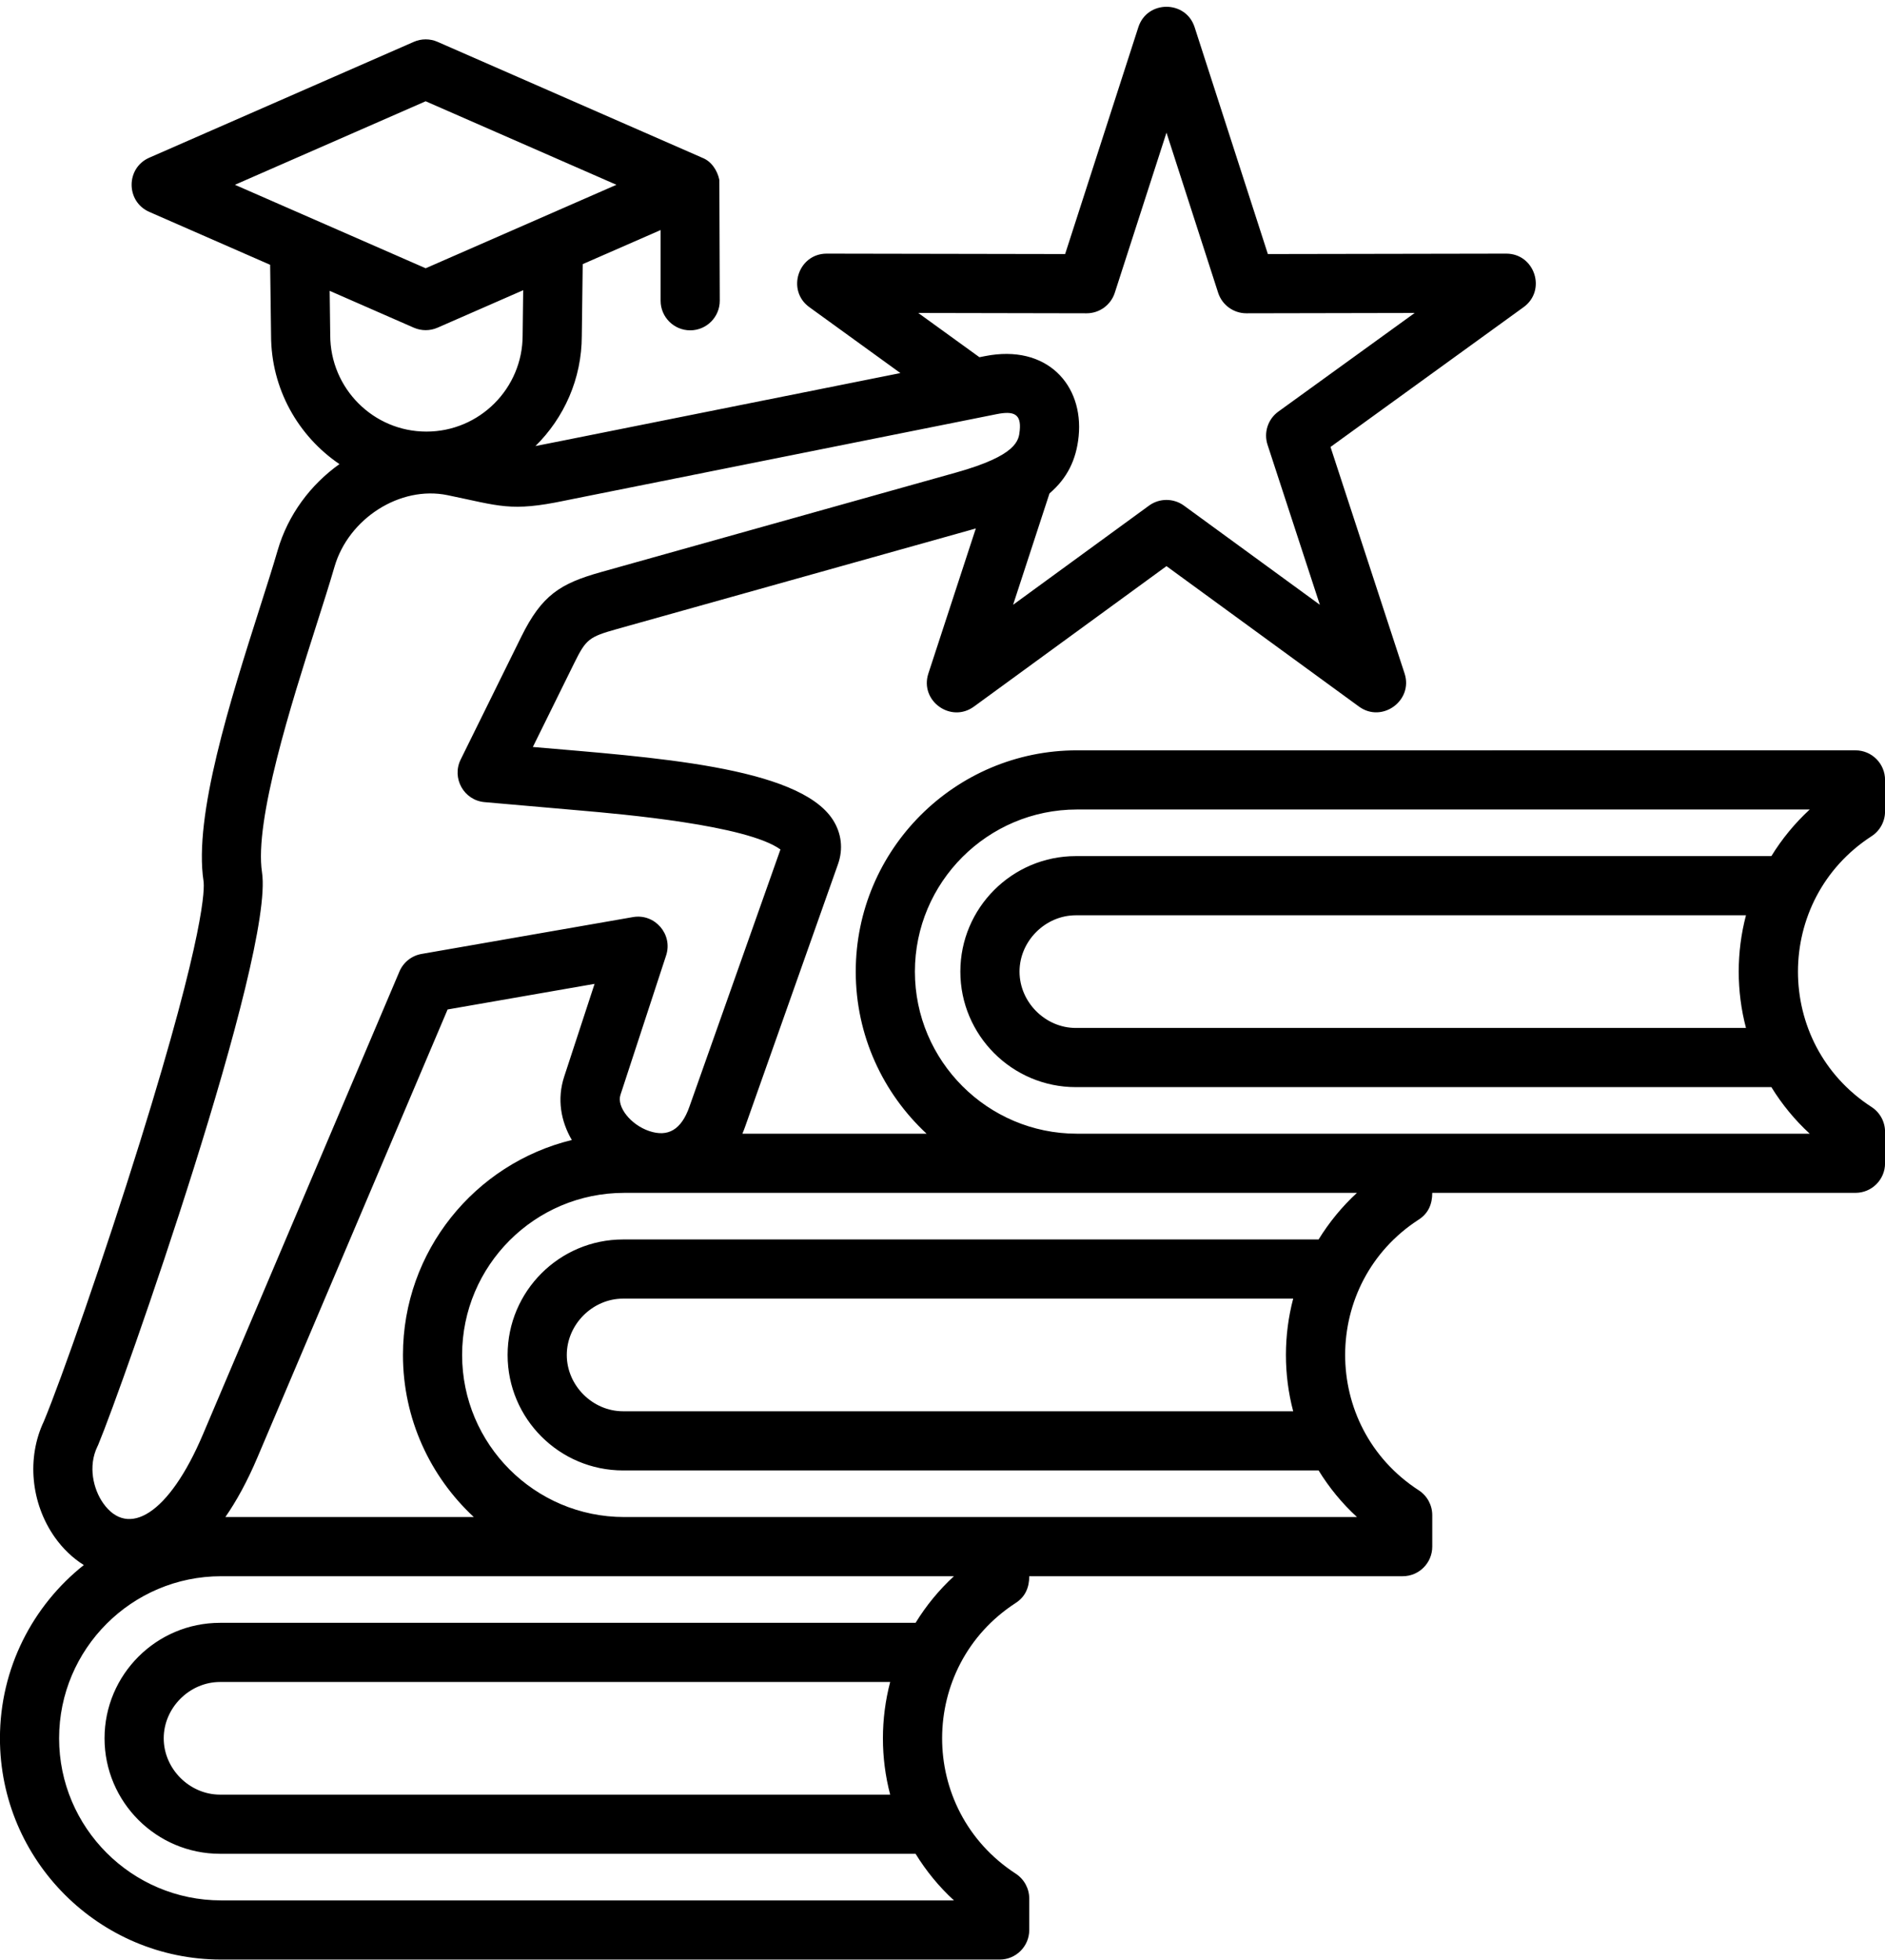
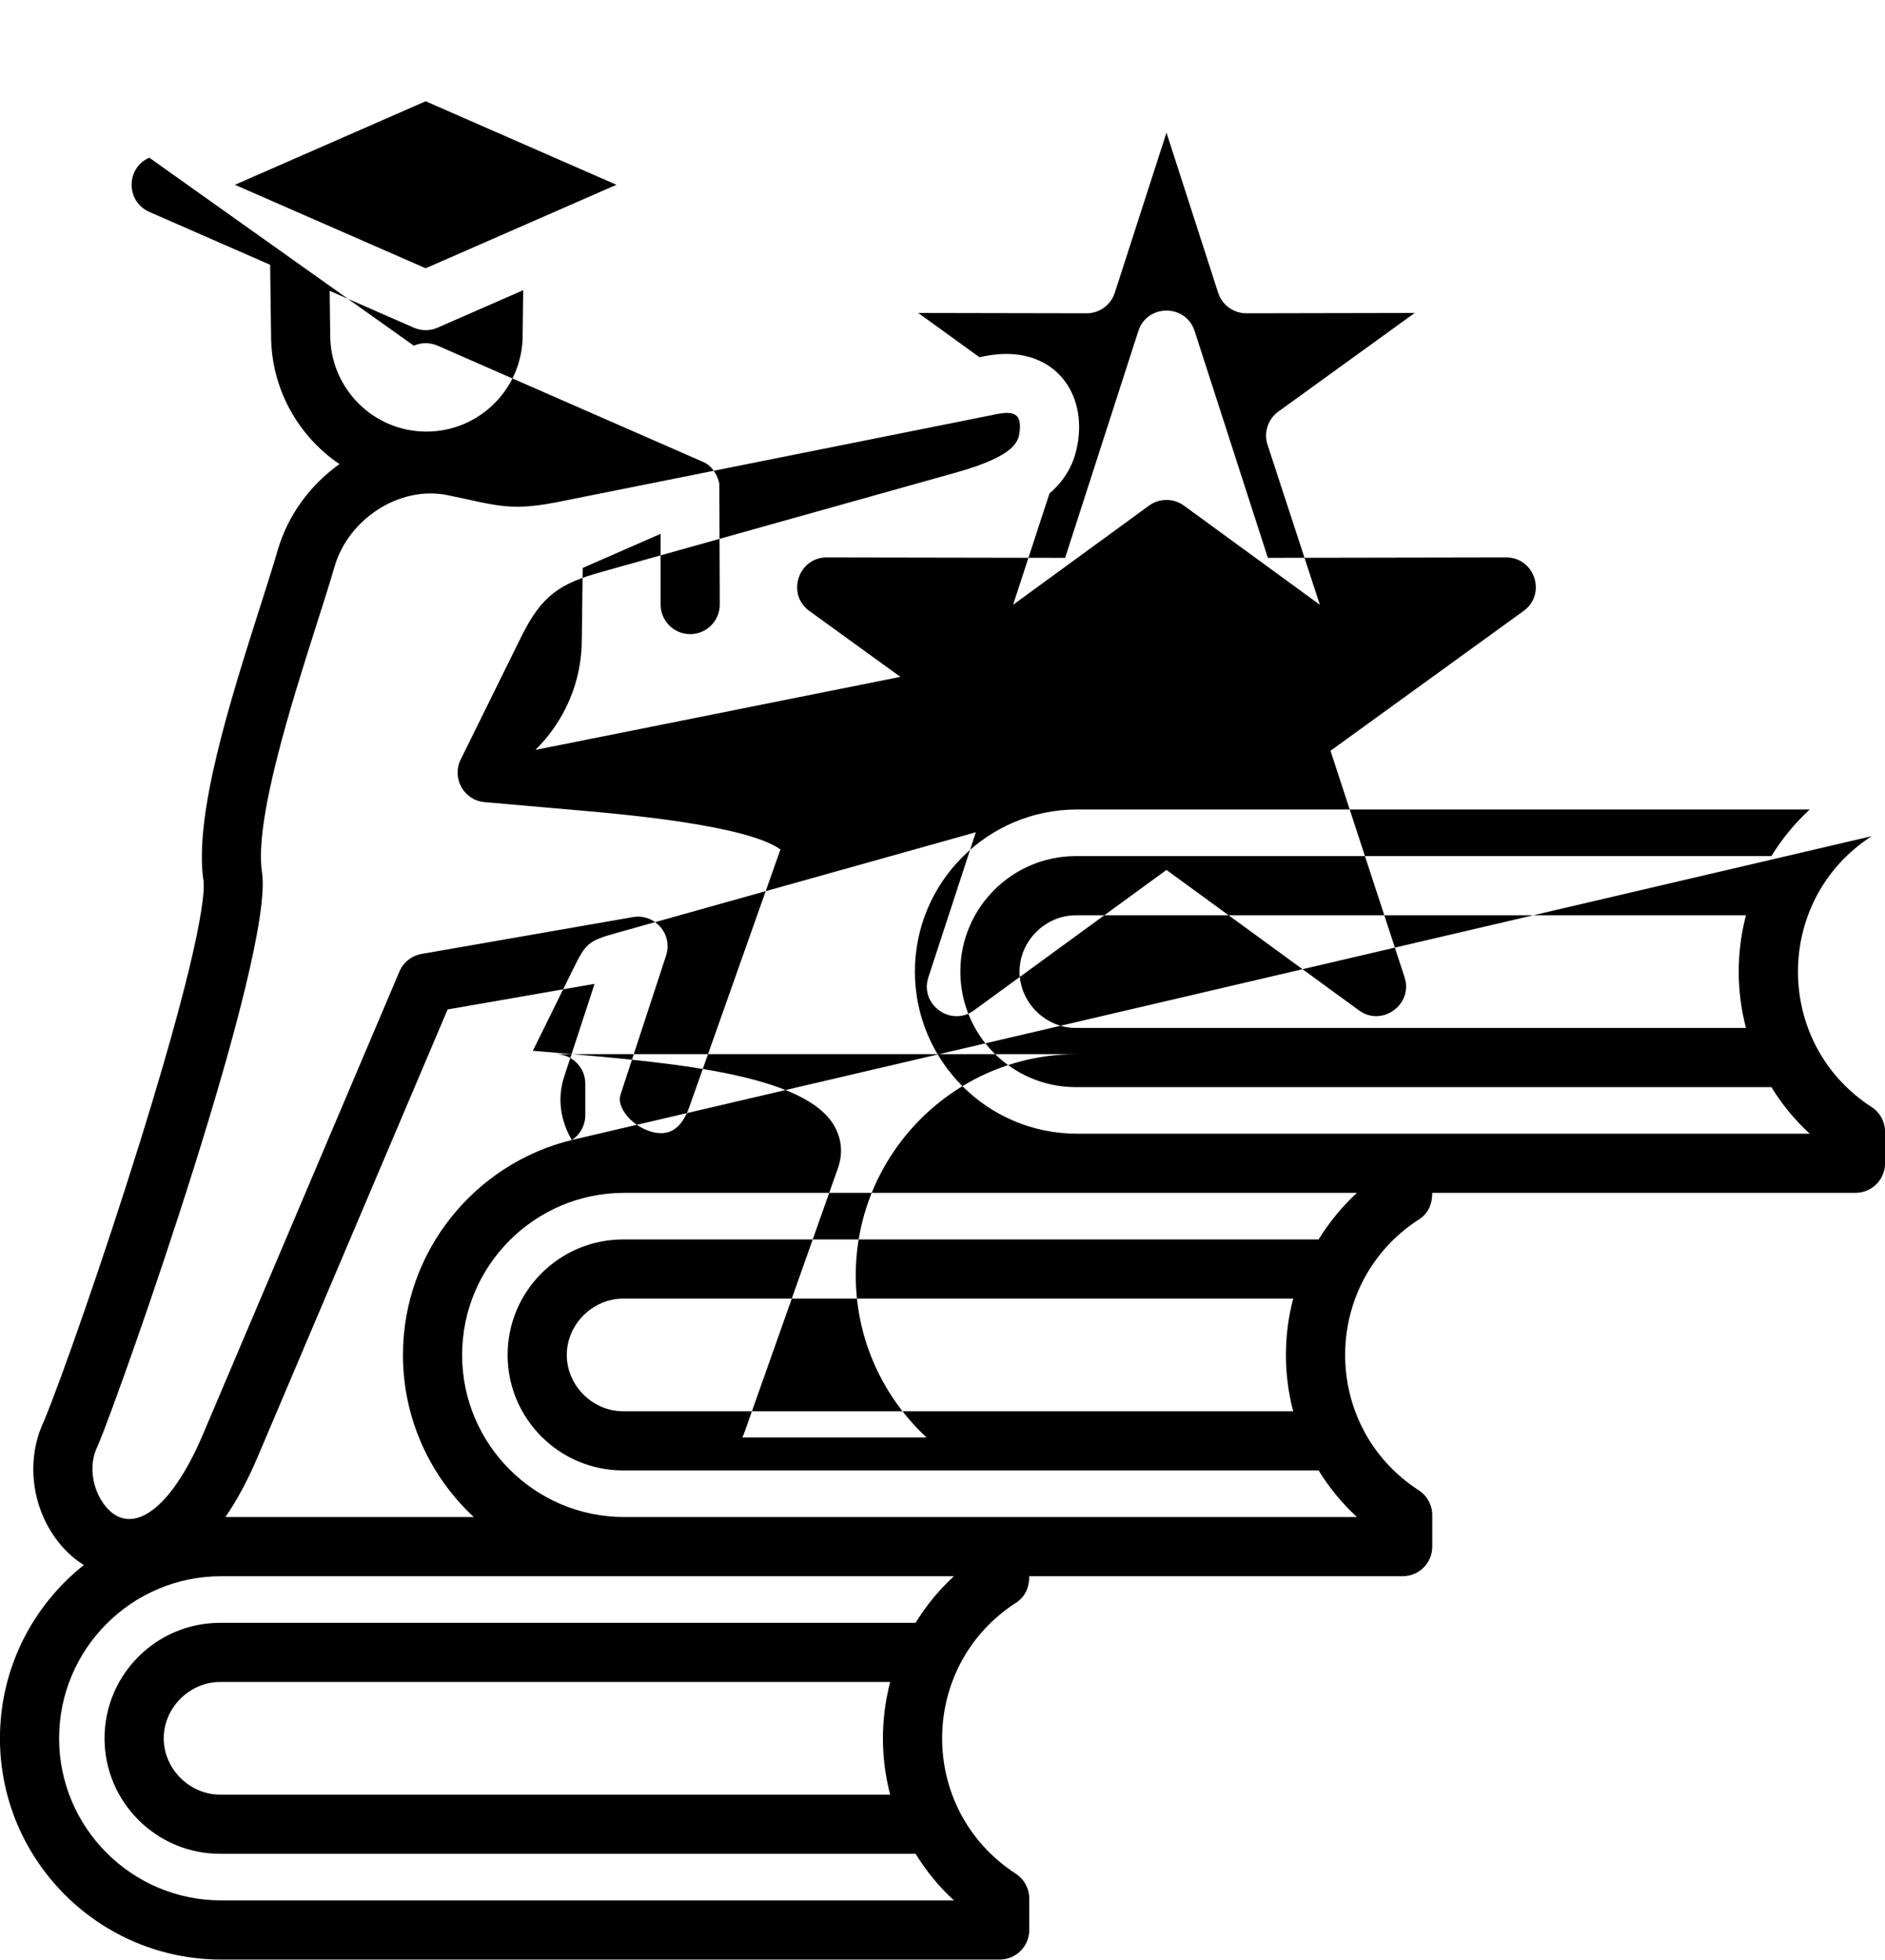
<svg xmlns="http://www.w3.org/2000/svg" height="445.1" preserveAspectRatio="xMidYMid meet" version="1.0" viewBox="35.9 26.7 428.2 445.1" width="428.2" zoomAndPan="magnify">
  <g id="change1_1">
-     <path clip-rule="evenodd" d="M432.52,260.171H280.29c-6.937,0-12.792-5.861-12.792-12.798s5.855-12.792,12.792-12.792h152.23 C430.321,242.91,430.323,251.841,432.52,260.171L432.52,260.171z M438.29,221.138c2.384-3.879,5.306-7.446,8.709-10.583H280.544 c-20.295,0-36.813,16.512-36.813,36.819c0,20.295,16.518,36.813,36.813,36.813h166.455c-3.403-3.131-6.325-6.699-8.709-10.578h-158 c-14.462,0-26.235-11.773-26.235-26.235c0-14.468,11.773-26.235,26.235-26.235H438.29L438.29,221.138z M329.663,347.23H177.444 c-6.937,0-12.792-5.85-12.792-12.786s5.855-12.798,12.792-12.798h152.219C327.467,329.971,327.462,338.909,329.663,347.23 L329.663,347.23z M335.433,308.208c2.395-3.879,5.306-7.447,8.709-10.584H177.687c-20.301,0-36.813,16.512-36.813,36.819 c0,20.295,16.512,36.807,36.813,36.807h166.466c-3.415-3.126-6.325-6.699-8.721-10.583H177.444 c-14.474,0-26.235-11.761-26.235-26.224c0-14.468,11.762-26.235,26.235-26.235H335.433L335.433,308.208z M238.114,434.299H85.889 c-6.937,0-12.797-5.861-12.797-12.792c0-6.931,5.861-12.792,12.797-12.792h152.225C235.918,417.084,235.914,425.938,238.114,434.299 L238.114,434.299z M243.884,395.278c2.384-3.879,5.306-7.452,8.709-10.584H86.139c-20.295,0-36.813,16.512-36.813,36.813 c0,20.295,16.518,36.813,36.813,36.813h166.455c-3.403-3.126-6.325-6.704-8.709-10.583H85.889c-14.463,0-26.241-11.767-26.241-26.23 c0-14.468,11.779-26.23,26.241-26.23H243.884L243.884,395.278z M58.029,355.231c-2.18,4.496-0.923,9.694,1.297,12.86 c5.637,8.028,14.939,2.611,22.662-15.584l44.65-105.162c0.895-2.095,2.786-3.601,5.034-3.986l48.014-8.369 c4.975-0.865,9.106,3.913,7.531,8.709l-10.374,31.666c-0.889,2.729,2.327,6.795,6.507,8.211c4.326,1.467,7.316-0.317,9.145-5.481 l20.691-58.462c-7.614-5.529-35.787-8.011-45.607-8.862l-21.598-1.891c-4.711-0.406-7.517-5.447-5.436-9.666l13.738-27.838 c4.694-9.519,8.851-12.141,18.189-14.757l80.58-22.589c13.942-3.902,14.275-7.316,14.496-9.576c0.375-3.753-1.375-4.467-5.249-3.692 l-96.045,19.225c-0.685,0.13-1.337,0.266-1.982,0.402c-12.424,2.6-14.805,1.221-26.722-1.229 c-10.781-2.216-22.496,5.316-25.669,16.28c-1.093,3.777-2.571,8.409-4.134,13.307c-5.623,17.645-14.117,44.31-12.328,56.078 c2.843,18.726-31.621,116.657-37.227,130.066C58.137,355.004,58.091,355.112,58.029,355.231L58.029,355.231z M110.788,92.754 l19.112,8.369c1.73,0.754,3.669,0.753,5.397,0l19.451-8.511l-0.124,10.261c0,12.05-9.802,21.852-21.858,21.852 c-12.05,0-21.852-9.802-21.852-21.932L110.788,92.754L110.788,92.754z M132.595,49.7l43.337,18.97l-43.337,18.959L89.264,68.67 L132.595,49.7L132.595,49.7z M244.496,97.782l38.24,0.074c2.922,0,5.504-1.886,6.399-4.655l11.744-36.377l11.739,36.377 c0.898,2.771,3.494,4.658,6.41,4.655l38.234-0.074l-30.981,22.407c-2.361,1.716-3.352,4.757-2.441,7.537l11.88,36.332 l-30.879-22.526c-2.367-1.716-5.566-1.716-7.922,0l-30.884,22.526l8.267-25.29c4.026-3.443,6.093-7.645,6.625-12.979 c1.156-11.657-7.215-20.997-21.275-18.206l-1.263,0.249L244.496,97.782L244.496,97.782z M165.796,285.62 c-2.48-4.258-3.415-9.287-1.722-14.434l6.892-21.031l-33.387,5.816L94.361,357.757c-2.333,5.504-4.791,9.927-7.265,13.494h56.434 c-9.893-9.185-16.093-22.283-16.093-36.807C127.437,310.836,143.807,290.976,165.796,285.62L165.796,285.62z M461.049,216.62 c1.908-1.234,3.063-3.358,3.063-5.634v-7.146c0-3.709-3.012-6.722-6.721-6.722H280.544c-27.707,0-50.251,22.543-50.251,50.256 c0,14.525,6.201,27.622,16.093,36.813H204.54c0.227-0.521,0.43-1.047,0.628-1.608l21.094-59.611 c1.218-3.443,0.804-7.027-1.178-10.097c-7.835-12.139-41.354-14.186-68.139-16.518l9.389-19.032c2.695-5.453,3.33-5.963,9.768-7.769 l80.58-22.577c0.3-0.09,0.589-0.17,0.889-0.26l-10.782,32.957c-2.028,6.197,5.112,11.335,10.346,7.514l43.744-31.904l43.739,31.904 c5.225,3.815,12.355-1.37,10.351-7.514l-16.829-51.457l43.858-31.751c5.268-3.81,2.543-12.164-3.947-12.158l-54.141,0.096 l-16.637-51.519c-1.994-6.187-10.793-6.187-12.786,0l-16.631,51.519l-54.164-0.096c-6.479,0-9.193,8.356-3.936,12.158l20.68,14.967 l-76.826,15.374l-6.076,1.201c6.49-6.399,10.527-15.267,10.527-25.041l0.209-16.274l17.696-7.741v16.054 c0,3.709,3.012,6.722,6.721,6.722s6.716-3.013,6.716-6.722l-0.096-27.436c-0.439-2.183-1.853-4.271-3.873-5.029l-0.141-0.068 l-59.996-26.264c-1.722-0.753-3.675-0.753-5.397,0L69.813,62.515c-5.352,2.336-5.35,9.963,0,12.311l27.453,12.016l0.21,16.031 c0,12.146,6.172,22.883,15.533,29.236c-6.546,4.666-11.682,11.478-14.038,19.593c-1.042,3.596-2.491,8.149-4.032,12.968 c-6.716,21.077-15.074,47.295-12.803,62.165c0.215,1.455,0.555,11.104-14.412,59.158c-8.188,26.275-17.883,53.971-21.869,63.547 c-3.919,8.256-2.962,18.54,2.469,26.275c1.857,2.633,4.117,4.774,6.614,6.342c-11.591,9.208-19.049,23.421-19.049,39.35 c0,27.708,22.543,50.251,50.251,50.251H262.99c3.709,0,6.716-3.007,6.716-6.716v-7.141c0-2.277-1.155-4.4-3.063-5.646 c-22.392-14.556-22.218-47.12,0-61.497c2.177-1.409,3.063-3.531,3.063-6.065h84.833c3.715,0,6.716-3.012,6.716-6.722v-7.141 c0-2.276-1.144-4.4-3.063-5.646c-22.385-14.509-22.216-47.151,0-61.497c2.19-1.414,3.063-3.529,3.063-6.065h96.136 c3.709,0,6.721-3.001,6.721-6.721v-7.141c0-2.276-1.155-4.4-3.063-5.634C438.748,263.692,438.766,231.066,461.049,216.62z" fill-rule="evenodd" />
+     <path clip-rule="evenodd" d="M432.52,260.171H280.29c-6.937,0-12.792-5.861-12.792-12.798s5.855-12.792,12.792-12.792h152.23 C430.321,242.91,430.323,251.841,432.52,260.171L432.52,260.171z M438.29,221.138c2.384-3.879,5.306-7.446,8.709-10.583H280.544 c-20.295,0-36.813,16.512-36.813,36.819c0,20.295,16.518,36.813,36.813,36.813h166.455c-3.403-3.131-6.325-6.699-8.709-10.578h-158 c-14.462,0-26.235-11.773-26.235-26.235c0-14.468,11.773-26.235,26.235-26.235H438.29L438.29,221.138z M329.663,347.23H177.444 c-6.937,0-12.792-5.85-12.792-12.786s5.855-12.798,12.792-12.798h152.219C327.467,329.971,327.462,338.909,329.663,347.23 L329.663,347.23z M335.433,308.208c2.395-3.879,5.306-7.447,8.709-10.584H177.687c-20.301,0-36.813,16.512-36.813,36.819 c0,20.295,16.512,36.807,36.813,36.807h166.466c-3.415-3.126-6.325-6.699-8.721-10.583H177.444 c-14.474,0-26.235-11.761-26.235-26.224c0-14.468,11.762-26.235,26.235-26.235H335.433L335.433,308.208z M238.114,434.299H85.889 c-6.937,0-12.797-5.861-12.797-12.792c0-6.931,5.861-12.792,12.797-12.792h152.225C235.918,417.084,235.914,425.938,238.114,434.299 L238.114,434.299z M243.884,395.278c2.384-3.879,5.306-7.452,8.709-10.584H86.139c-20.295,0-36.813,16.512-36.813,36.813 c0,20.295,16.518,36.813,36.813,36.813h166.455c-3.403-3.126-6.325-6.704-8.709-10.583H85.889c-14.463,0-26.241-11.767-26.241-26.23 c0-14.468,11.779-26.23,26.241-26.23H243.884L243.884,395.278z M58.029,355.231c-2.18,4.496-0.923,9.694,1.297,12.86 c5.637,8.028,14.939,2.611,22.662-15.584l44.65-105.162c0.895-2.095,2.786-3.601,5.034-3.986l48.014-8.369 c4.975-0.865,9.106,3.913,7.531,8.709l-10.374,31.666c-0.889,2.729,2.327,6.795,6.507,8.211c4.326,1.467,7.316-0.317,9.145-5.481 l20.691-58.462c-7.614-5.529-35.787-8.011-45.607-8.862l-21.598-1.891c-4.711-0.406-7.517-5.447-5.436-9.666l13.738-27.838 c4.694-9.519,8.851-12.141,18.189-14.757l80.58-22.589c13.942-3.902,14.275-7.316,14.496-9.576c0.375-3.753-1.375-4.467-5.249-3.692 l-96.045,19.225c-0.685,0.13-1.337,0.266-1.982,0.402c-12.424,2.6-14.805,1.221-26.722-1.229 c-10.781-2.216-22.496,5.316-25.669,16.28c-1.093,3.777-2.571,8.409-4.134,13.307c-5.623,17.645-14.117,44.31-12.328,56.078 c2.843,18.726-31.621,116.657-37.227,130.066C58.137,355.004,58.091,355.112,58.029,355.231L58.029,355.231z M110.788,92.754 l19.112,8.369c1.73,0.754,3.669,0.753,5.397,0l19.451-8.511l-0.124,10.261c0,12.05-9.802,21.852-21.858,21.852 c-12.05,0-21.852-9.802-21.852-21.932L110.788,92.754L110.788,92.754z M132.595,49.7l43.337,18.97l-43.337,18.959L89.264,68.67 L132.595,49.7L132.595,49.7z M244.496,97.782l38.24,0.074c2.922,0,5.504-1.886,6.399-4.655l11.744-36.377l11.739,36.377 c0.898,2.771,3.494,4.658,6.41,4.655l38.234-0.074l-30.981,22.407c-2.361,1.716-3.352,4.757-2.441,7.537l11.88,36.332 l-30.879-22.526c-2.367-1.716-5.566-1.716-7.922,0l-30.884,22.526l8.267-25.29c4.026-3.443,6.093-7.645,6.625-12.979 c1.156-11.657-7.215-20.997-21.275-18.206l-1.263,0.249L244.496,97.782L244.496,97.782z M165.796,285.62 c-2.48-4.258-3.415-9.287-1.722-14.434l6.892-21.031l-33.387,5.816L94.361,357.757c-2.333,5.504-4.791,9.927-7.265,13.494h56.434 c-9.893-9.185-16.093-22.283-16.093-36.807C127.437,310.836,143.807,290.976,165.796,285.62L165.796,285.62z c1.908-1.234,3.063-3.358,3.063-5.634v-7.146c0-3.709-3.012-6.722-6.721-6.722H280.544c-27.707,0-50.251,22.543-50.251,50.256 c0,14.525,6.201,27.622,16.093,36.813H204.54c0.227-0.521,0.43-1.047,0.628-1.608l21.094-59.611 c1.218-3.443,0.804-7.027-1.178-10.097c-7.835-12.139-41.354-14.186-68.139-16.518l9.389-19.032c2.695-5.453,3.33-5.963,9.768-7.769 l80.58-22.577c0.3-0.09,0.589-0.17,0.889-0.26l-10.782,32.957c-2.028,6.197,5.112,11.335,10.346,7.514l43.744-31.904l43.739,31.904 c5.225,3.815,12.355-1.37,10.351-7.514l-16.829-51.457l43.858-31.751c5.268-3.81,2.543-12.164-3.947-12.158l-54.141,0.096 l-16.637-51.519c-1.994-6.187-10.793-6.187-12.786,0l-16.631,51.519l-54.164-0.096c-6.479,0-9.193,8.356-3.936,12.158l20.68,14.967 l-76.826,15.374l-6.076,1.201c6.49-6.399,10.527-15.267,10.527-25.041l0.209-16.274l17.696-7.741v16.054 c0,3.709,3.012,6.722,6.721,6.722s6.716-3.013,6.716-6.722l-0.096-27.436c-0.439-2.183-1.853-4.271-3.873-5.029l-0.141-0.068 l-59.996-26.264c-1.722-0.753-3.675-0.753-5.397,0L69.813,62.515c-5.352,2.336-5.35,9.963,0,12.311l27.453,12.016l0.21,16.031 c0,12.146,6.172,22.883,15.533,29.236c-6.546,4.666-11.682,11.478-14.038,19.593c-1.042,3.596-2.491,8.149-4.032,12.968 c-6.716,21.077-15.074,47.295-12.803,62.165c0.215,1.455,0.555,11.104-14.412,59.158c-8.188,26.275-17.883,53.971-21.869,63.547 c-3.919,8.256-2.962,18.54,2.469,26.275c1.857,2.633,4.117,4.774,6.614,6.342c-11.591,9.208-19.049,23.421-19.049,39.35 c0,27.708,22.543,50.251,50.251,50.251H262.99c3.709,0,6.716-3.007,6.716-6.716v-7.141c0-2.277-1.155-4.4-3.063-5.646 c-22.392-14.556-22.218-47.12,0-61.497c2.177-1.409,3.063-3.531,3.063-6.065h84.833c3.715,0,6.716-3.012,6.716-6.722v-7.141 c0-2.276-1.144-4.4-3.063-5.646c-22.385-14.509-22.216-47.151,0-61.497c2.19-1.414,3.063-3.529,3.063-6.065h96.136 c3.709,0,6.721-3.001,6.721-6.721v-7.141c0-2.276-1.155-4.4-3.063-5.634C438.748,263.692,438.766,231.066,461.049,216.62z" fill-rule="evenodd" />
  </g>
</svg>